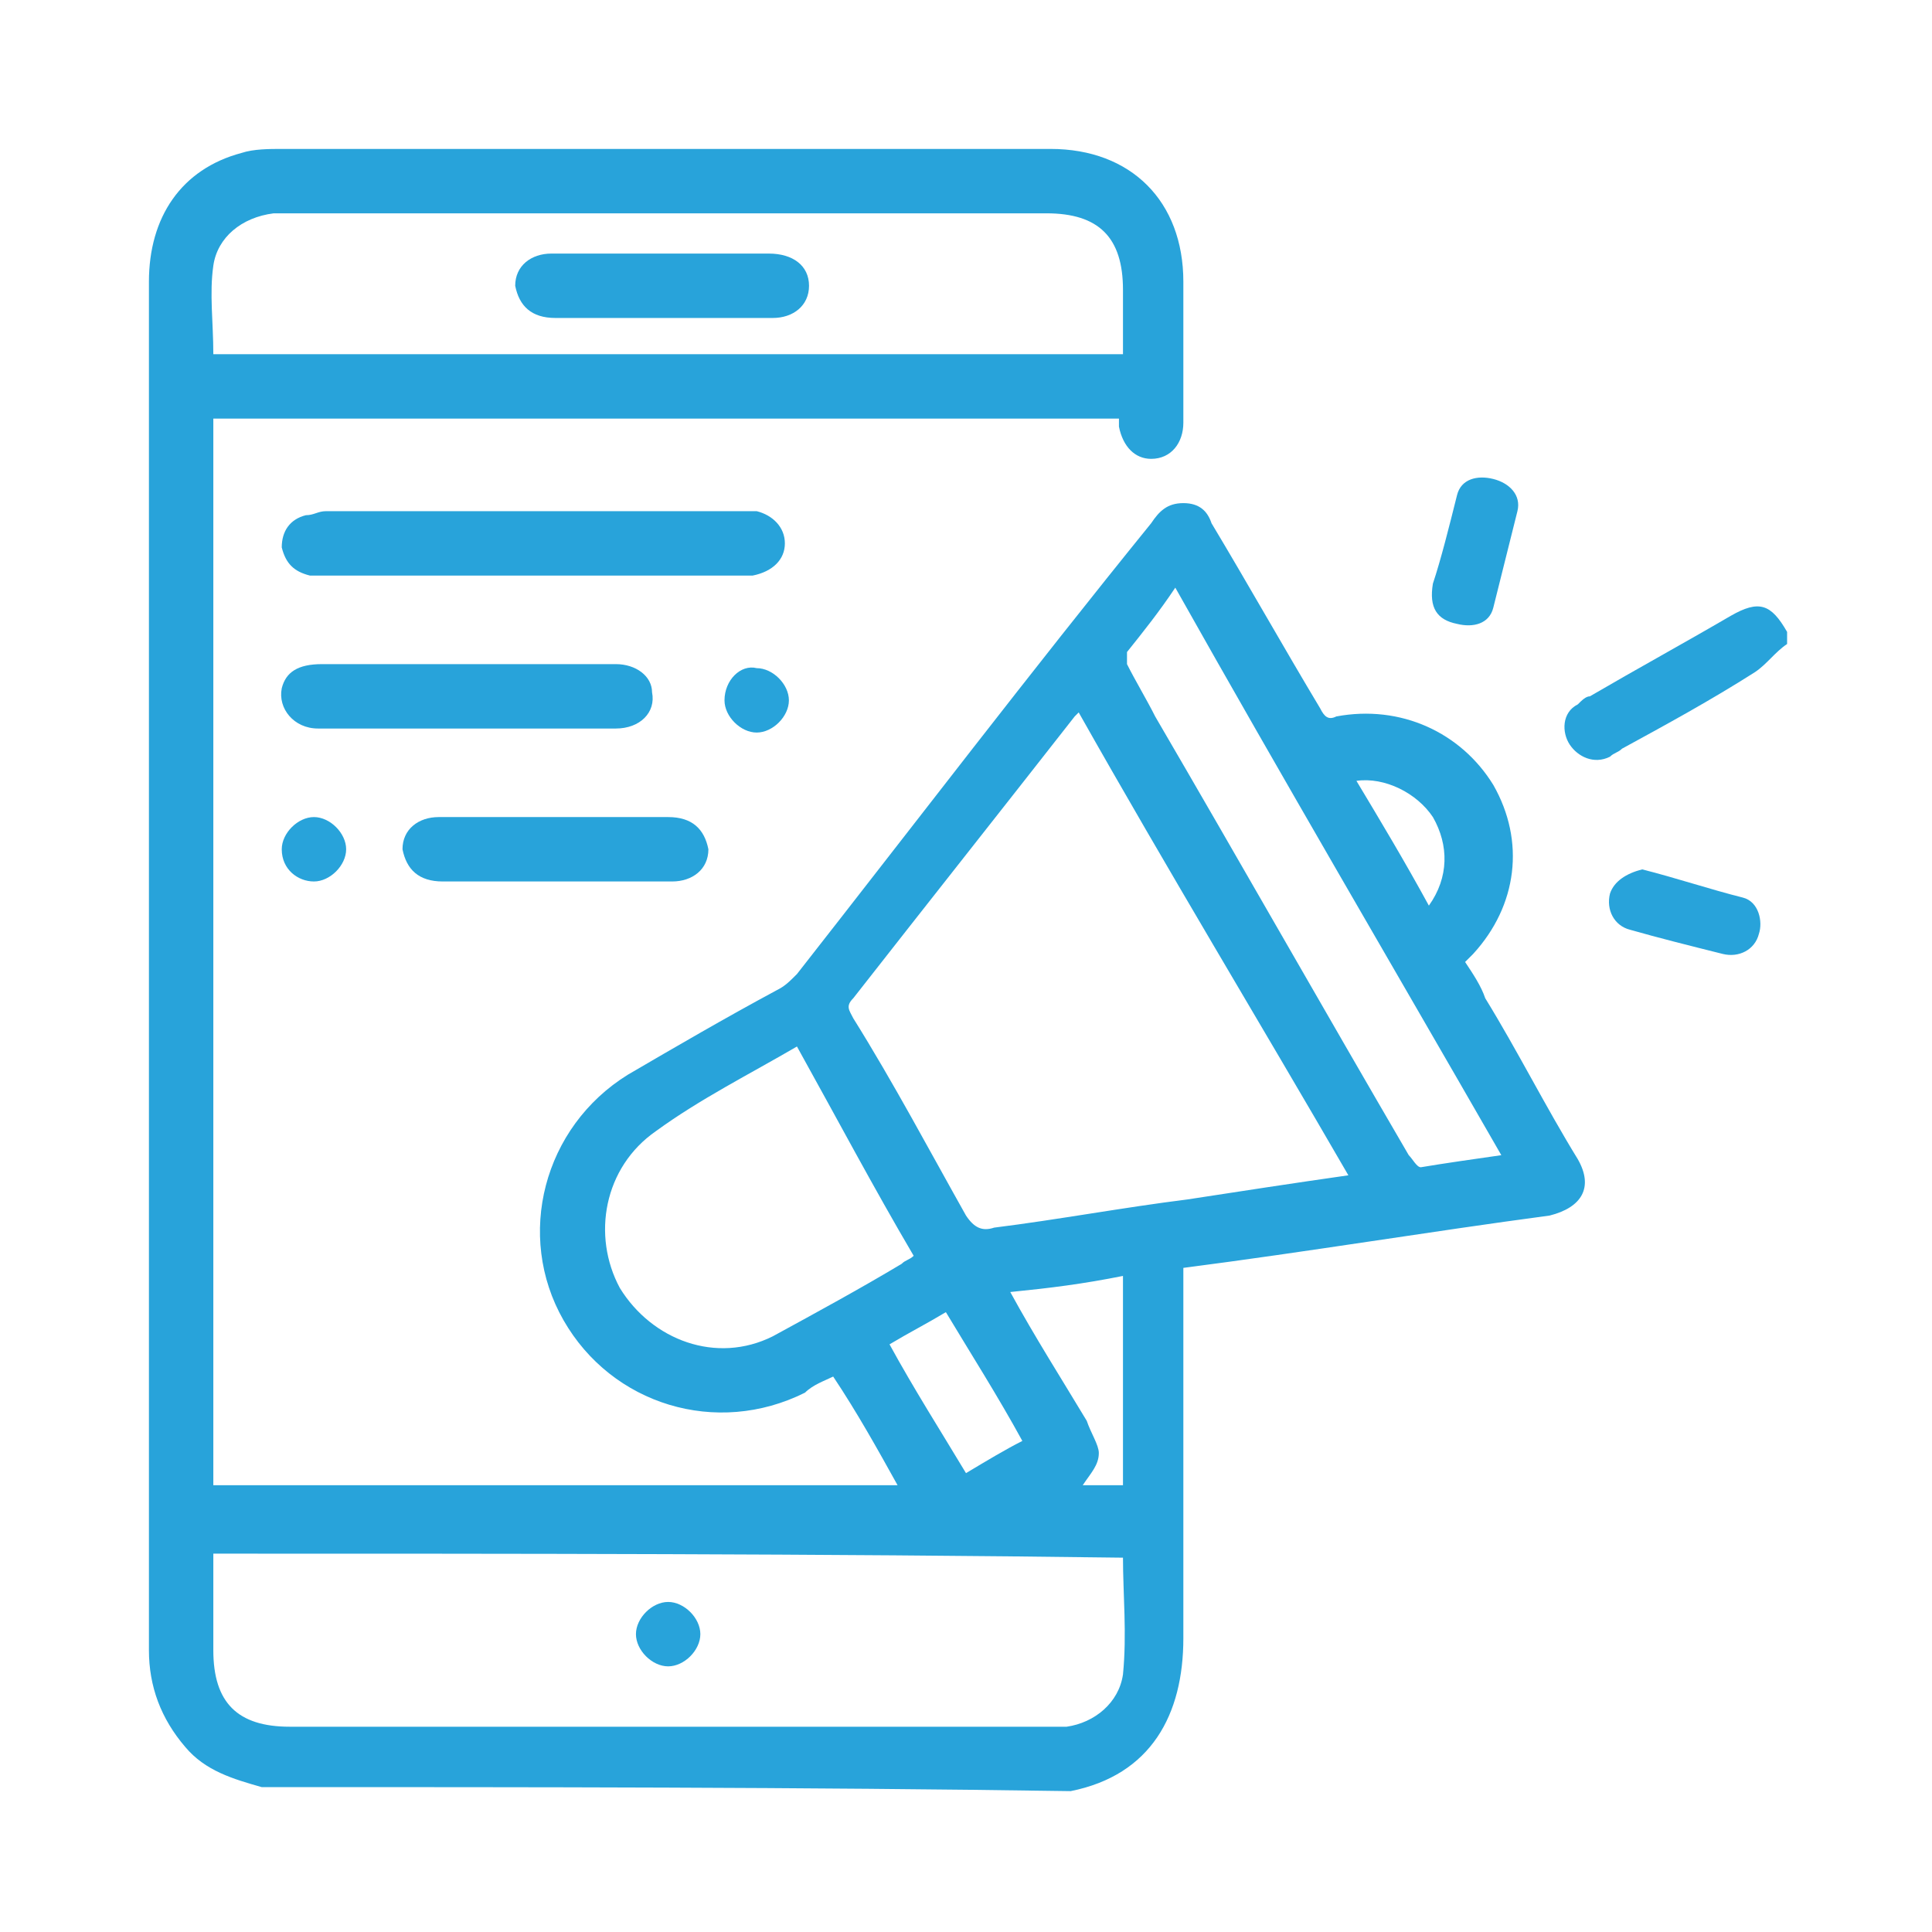
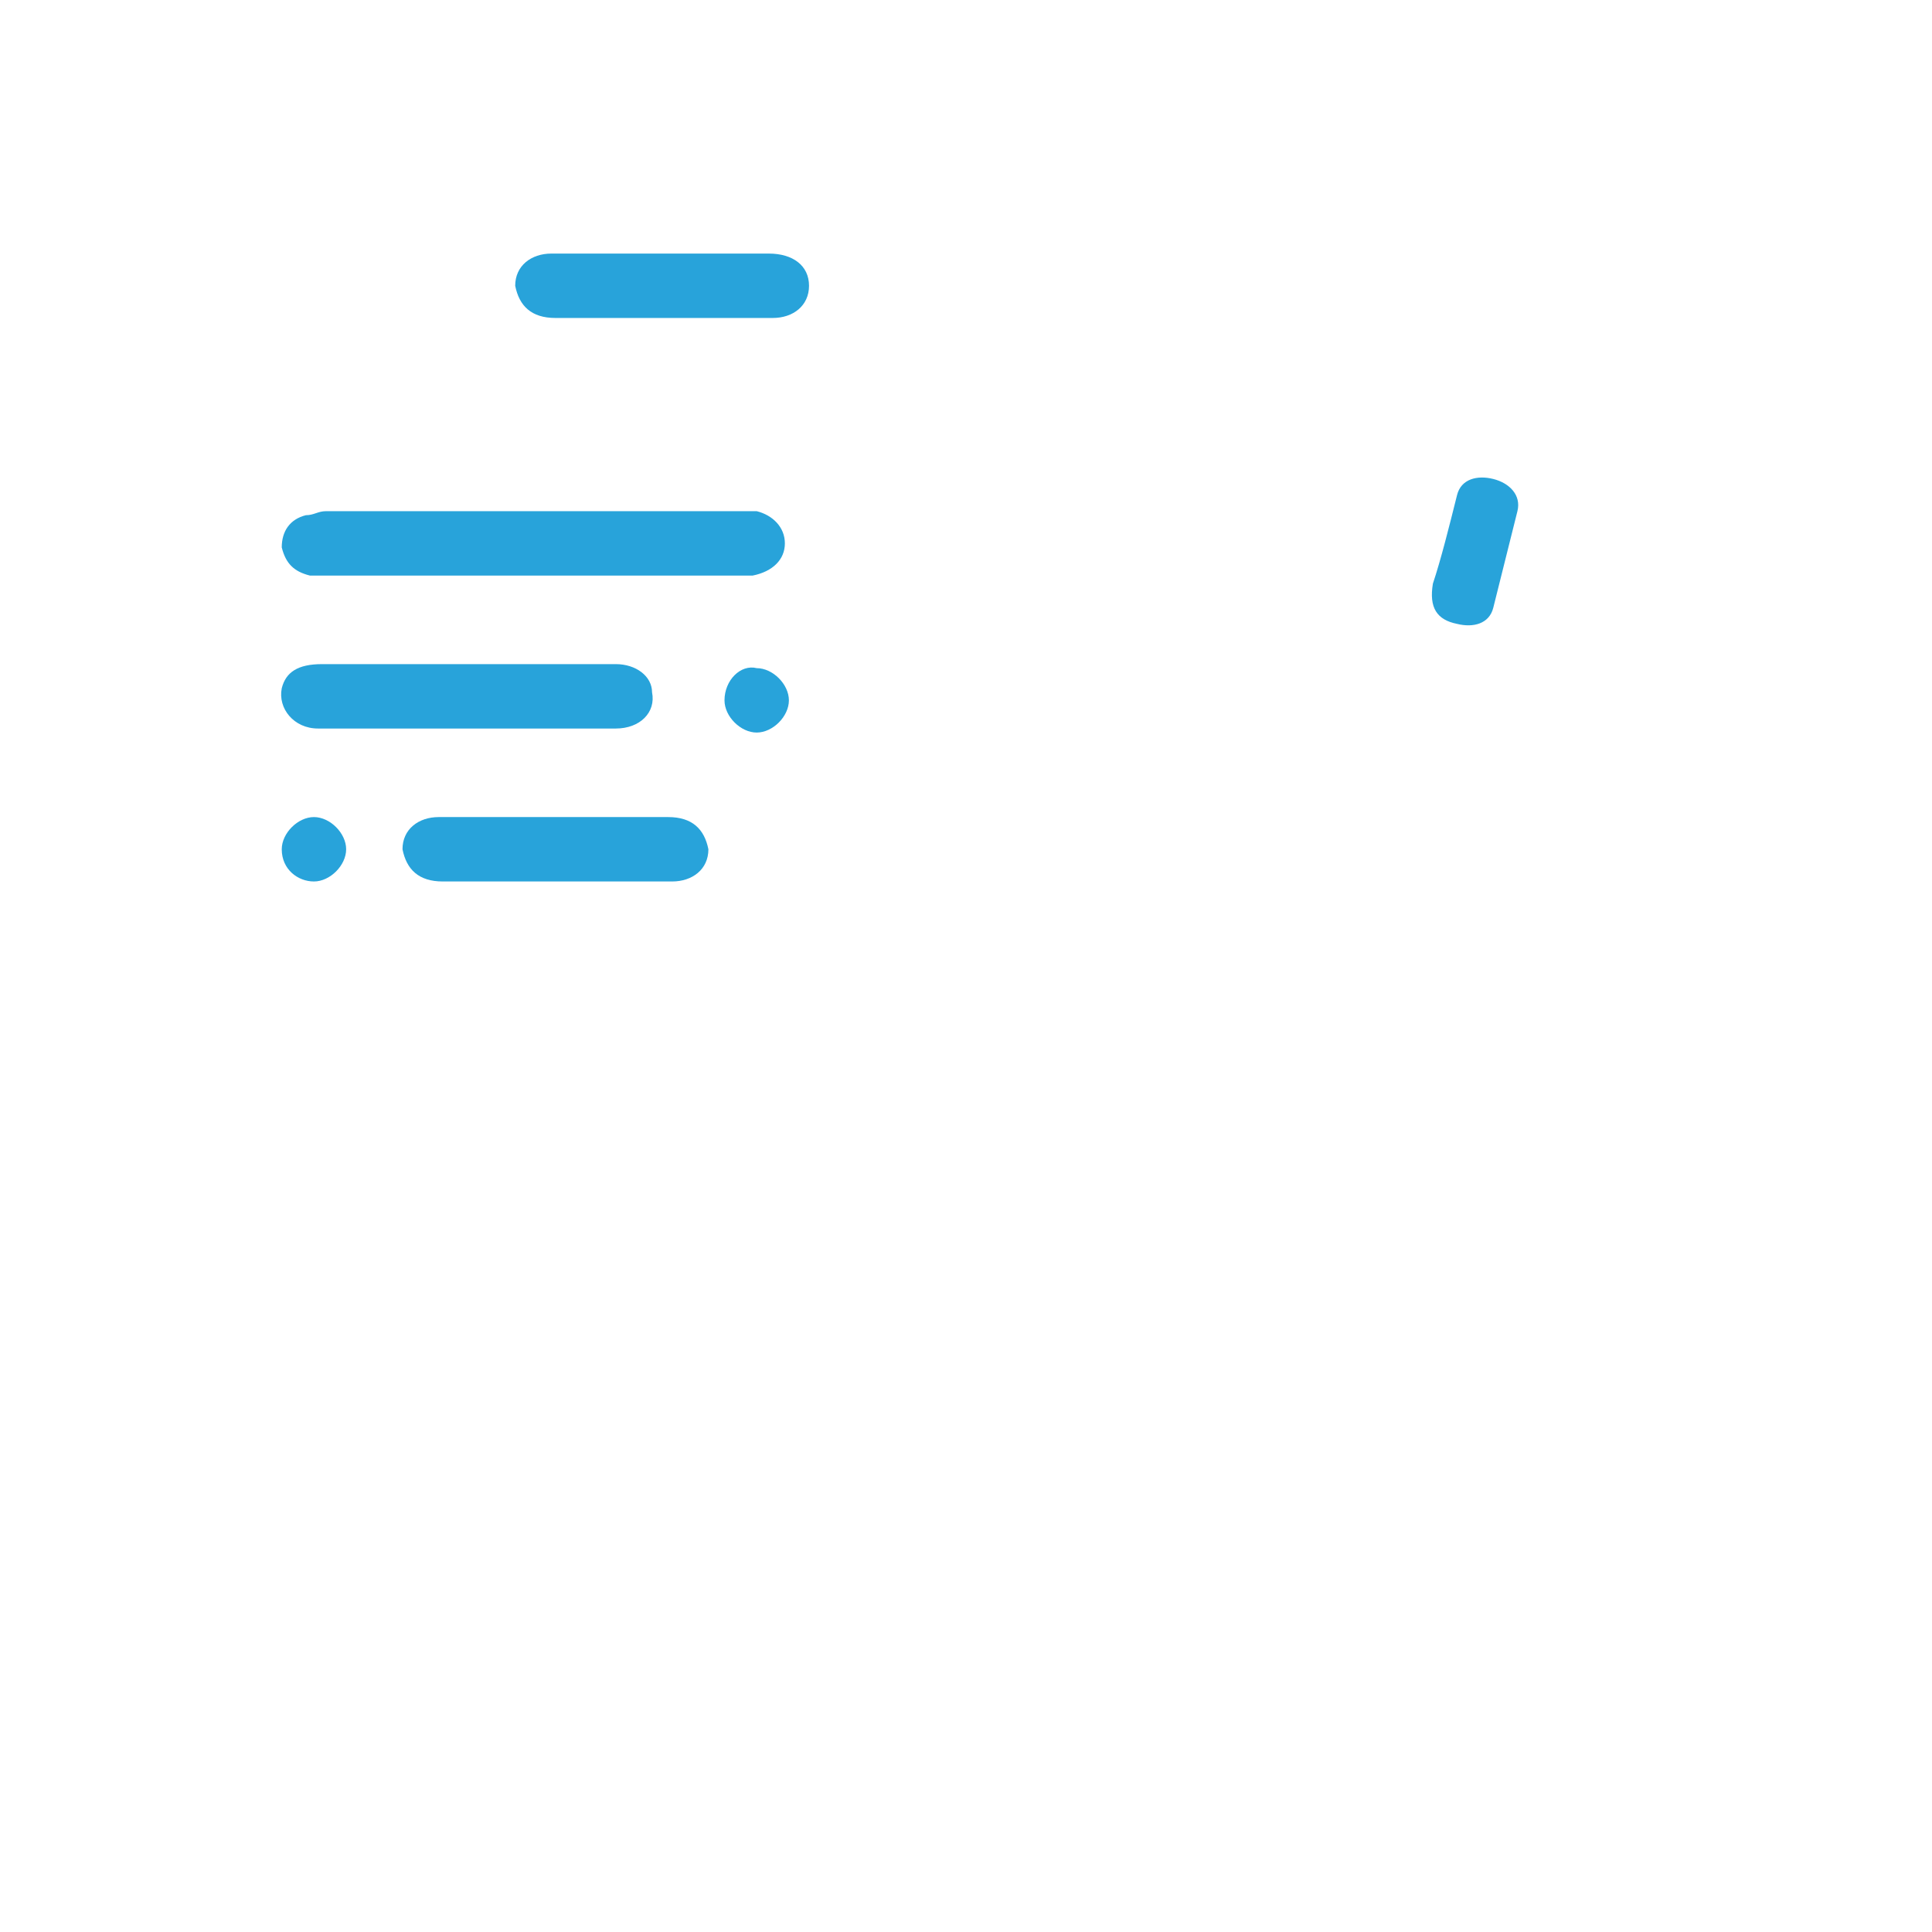
<svg xmlns="http://www.w3.org/2000/svg" version="1.1" id="Layer_1" x="0px" y="0px" viewBox="0 0 48 48" style="enable-background:new 0 0 48 48;" xml:space="preserve">
  <style type="text/css">
	.st0{fill:none;}
	.st1{fill:#28A3DA;}
</style>
-   <rect class="st0" width="48" height="48" />
  <g>
-     <path class="st1" d="M6.5,44.4c-0.7-0.2-1.4-0.4-1.9-1c-0.6-0.7-0.9-1.5-0.9-2.4c0-7.3,0-14.6,0-22c0-4,0-8,0-12   c0-1.6,0.8-2.8,2.3-3.2c0.3-0.1,0.7-0.1,1-0.1c6.4,0,12.7,0,19.1,0c2,0,3.3,1.3,3.3,3.3c0,1.2,0,2.3,0,3.5c0,0.5-0.3,0.9-0.8,0.9   c-0.4,0-0.7-0.3-0.8-0.8c0-0.1,0-0.1,0-0.2c-7.5,0-15,0-22.5,0c0,8.8,0,17.6,0,26.5c5.6,0,11.3,0,17,0c-0.5-0.9-1-1.8-1.6-2.7   c-0.2,0.1-0.5,0.2-0.7,0.4c-2.2,1.1-4.8,0.3-6-1.8c-1.2-2.1-0.5-4.8,1.6-6.1c1.2-0.7,2.4-1.4,3.7-2.1c0.2-0.1,0.3-0.2,0.5-0.4   c2.9-3.7,5.8-7.5,8.8-11.2c0.2-0.3,0.4-0.5,0.8-0.5c0.4,0,0.6,0.2,0.7,0.5c0.9,1.5,1.8,3.1,2.7,4.6c0.1,0.2,0.2,0.3,0.4,0.2   c1.6-0.3,3.1,0.4,3.9,1.7c0.8,1.4,0.6,3-0.5,4.2c-0.1,0.1-0.1,0.1-0.2,0.2c0.2,0.3,0.4,0.6,0.5,0.9c0.8,1.3,1.5,2.7,2.3,4   c0.4,0.7,0.1,1.2-0.7,1.4c-3,0.4-6,0.9-9.1,1.3c0,0.1,0,0.3,0,0.5c0,2.9,0,5.8,0,8.7c0,1.9-0.8,3.4-2.8,3.8   C19.9,44.4,13.2,44.4,6.5,44.4z M5.3,38.6c0,0.8,0,1.6,0,2.4c0,1.3,0.6,1.9,1.9,1.9c6.3,0,12.6,0,18.9,0c0.1,0,0.3,0,0.4,0   c0.7-0.1,1.3-0.6,1.4-1.3c0.1-1,0-2,0-2.9C20.3,38.6,12.8,38.6,5.3,38.6z M26.8,17.7c-0.1,0.1-0.1,0.1-0.1,0.1   c-1.8,2.3-3.7,4.7-5.5,7c-0.2,0.2-0.1,0.3,0,0.5c1,1.6,1.9,3.3,2.8,4.9c0.2,0.3,0.4,0.4,0.7,0.3c1.6-0.2,3.2-0.5,4.8-0.7   c1.3-0.2,2.6-0.4,4-0.6C31.3,25.4,29,21.6,26.8,17.7z M27.9,8.8c0-0.6,0-1.1,0-1.6c0-1.3-0.6-1.9-1.9-1.9c-6.3,0-12.5,0-18.8,0   c-0.1,0-0.3,0-0.4,0C6,5.4,5.4,5.9,5.3,6.6c-0.1,0.7,0,1.4,0,2.2C12.8,8.8,20.3,8.8,27.9,8.8z M19.8,26c-1.2,0.7-2.4,1.3-3.5,2.1   C15,29,14.7,30.7,15.4,32c0.8,1.3,2.4,1.9,3.8,1.2c1.1-0.6,2.2-1.2,3.2-1.8c0.1-0.1,0.2-0.1,0.3-0.2C21.7,29.5,20.8,27.8,19.8,26z    M29.2,14.6c-0.4,0.6-0.8,1.1-1.2,1.6c0,0.1,0,0.2,0,0.3c0.2,0.4,0.5,0.9,0.7,1.3c2.1,3.6,4.2,7.3,6.3,10.9   c0.1,0.1,0.2,0.3,0.3,0.3c0.6-0.1,1.3-0.2,2-0.3C34.6,24,31.9,19.4,29.2,14.6z M25.1,32.1c0.6,1.1,1.3,2.2,1.9,3.2   c0.1,0.3,0.3,0.6,0.3,0.8c0,0.3-0.2,0.5-0.4,0.8c0.3,0,0.6,0,1,0c0-1.7,0-3.5,0-5.2C26.9,31.9,26.1,32,25.1,32.1z M22.1,33.4   c0.6,1.1,1.3,2.2,1.9,3.2c0.5-0.3,1-0.6,1.4-0.8c-0.6-1.1-1.3-2.2-1.9-3.2C23,32.9,22.6,33.1,22.1,33.4z M35.5,22.5   c0.5-0.7,0.5-1.5,0.1-2.2c-0.4-0.6-1.2-1-1.9-0.9C34.3,20.4,34.9,21.4,35.5,22.5z" />
-     <path class="st1" d="M44.4,16c-0.3,0.2-0.5,0.5-0.8,0.7c-1.1,0.7-2.2,1.3-3.3,1.9c-0.1,0.1-0.2,0.1-0.3,0.2c-0.4,0.2-0.8,0-1-0.3   c-0.2-0.3-0.2-0.8,0.2-1c0.1-0.1,0.2-0.2,0.3-0.2c1.2-0.7,2.3-1.3,3.5-2c0.7-0.4,1-0.3,1.4,0.4C44.4,15.7,44.4,15.8,44.4,16z" />
    <path class="st1" d="M13.3,14.3c-1.7,0-3.4,0-5.2,0c-0.1,0-0.3,0-0.4,0C7.3,14.2,7.1,14,7,13.6c0-0.4,0.2-0.7,0.6-0.8   c0.2,0,0.3-0.1,0.5-0.1c3.5,0,7,0,10.4,0c0.1,0,0.2,0,0.3,0c0.4,0.1,0.7,0.4,0.7,0.8c0,0.4-0.3,0.7-0.8,0.8c-0.8,0-1.6,0-2.3,0   C15.4,14.3,14.3,14.3,13.3,14.3z" />
    <path class="st1" d="M11.6,18.1c-1.2,0-2.5,0-3.7,0c-0.6,0-1-0.5-0.9-1c0.1-0.4,0.4-0.6,1-0.6c1.3,0,2.6,0,3.8,0c1.2,0,2.3,0,3.5,0   c0.5,0,0.9,0.3,0.9,0.7c0.1,0.5-0.3,0.9-0.9,0.9C14.1,18.1,12.9,18.1,11.6,18.1z" />
    <path class="st1" d="M13.9,21.9c-1,0-1.9,0-2.9,0c-0.6,0-0.9-0.3-1-0.8c0-0.5,0.4-0.8,0.9-0.8c1.9,0,3.8,0,5.7,0   c0.6,0,0.9,0.3,1,0.8c0,0.5-0.4,0.8-0.9,0.8C15.8,21.9,14.8,21.9,13.9,21.9z" />
-     <path class="st1" d="M40.8,21.6c0.8,0.2,1.7,0.5,2.5,0.7c0.4,0.1,0.5,0.6,0.4,0.9c-0.1,0.4-0.5,0.6-0.9,0.5   c-0.8-0.2-1.6-0.4-2.3-0.6c-0.4-0.1-0.6-0.5-0.5-0.9C40.1,21.9,40.4,21.7,40.8,21.6z" />
    <path class="st1" d="M35.6,14.5c0.2-0.6,0.4-1.4,0.6-2.2c0.1-0.4,0.5-0.5,0.9-0.4c0.4,0.1,0.7,0.4,0.6,0.8   c-0.2,0.8-0.4,1.6-0.6,2.4c-0.1,0.4-0.5,0.5-0.9,0.4C35.7,15.4,35.5,15.1,35.6,14.5z" />
    <path class="st1" d="M7,21.1c0-0.4,0.4-0.8,0.8-0.8c0.4,0,0.8,0.4,0.8,0.8c0,0.4-0.4,0.8-0.8,0.8C7.4,21.9,7,21.6,7,21.1z" />
    <path class="st1" d="M18.8,16.6c0.4,0,0.8,0.4,0.8,0.8c0,0.4-0.4,0.8-0.8,0.8c-0.4,0-0.8-0.4-0.8-0.8C18,16.9,18.4,16.5,18.8,16.6z   " />
-     <path class="st1" d="M16.6,41.4c-0.4,0-0.8-0.4-0.8-0.8c0-0.4,0.4-0.8,0.8-0.8c0.4,0,0.8,0.4,0.8,0.8C17.4,41,17,41.4,16.6,41.4z" />
    <path class="st1" d="M16.5,7.9c-0.9,0-1.8,0-2.7,0c-0.6,0-0.9-0.3-1-0.8c0-0.5,0.4-0.8,0.9-0.8c1.8,0,3.6,0,5.4,0   c0.6,0,1,0.3,1,0.8c0,0.5-0.4,0.8-0.9,0.8C18.4,7.9,17.5,7.9,16.5,7.9z" />
  </g>
</svg>